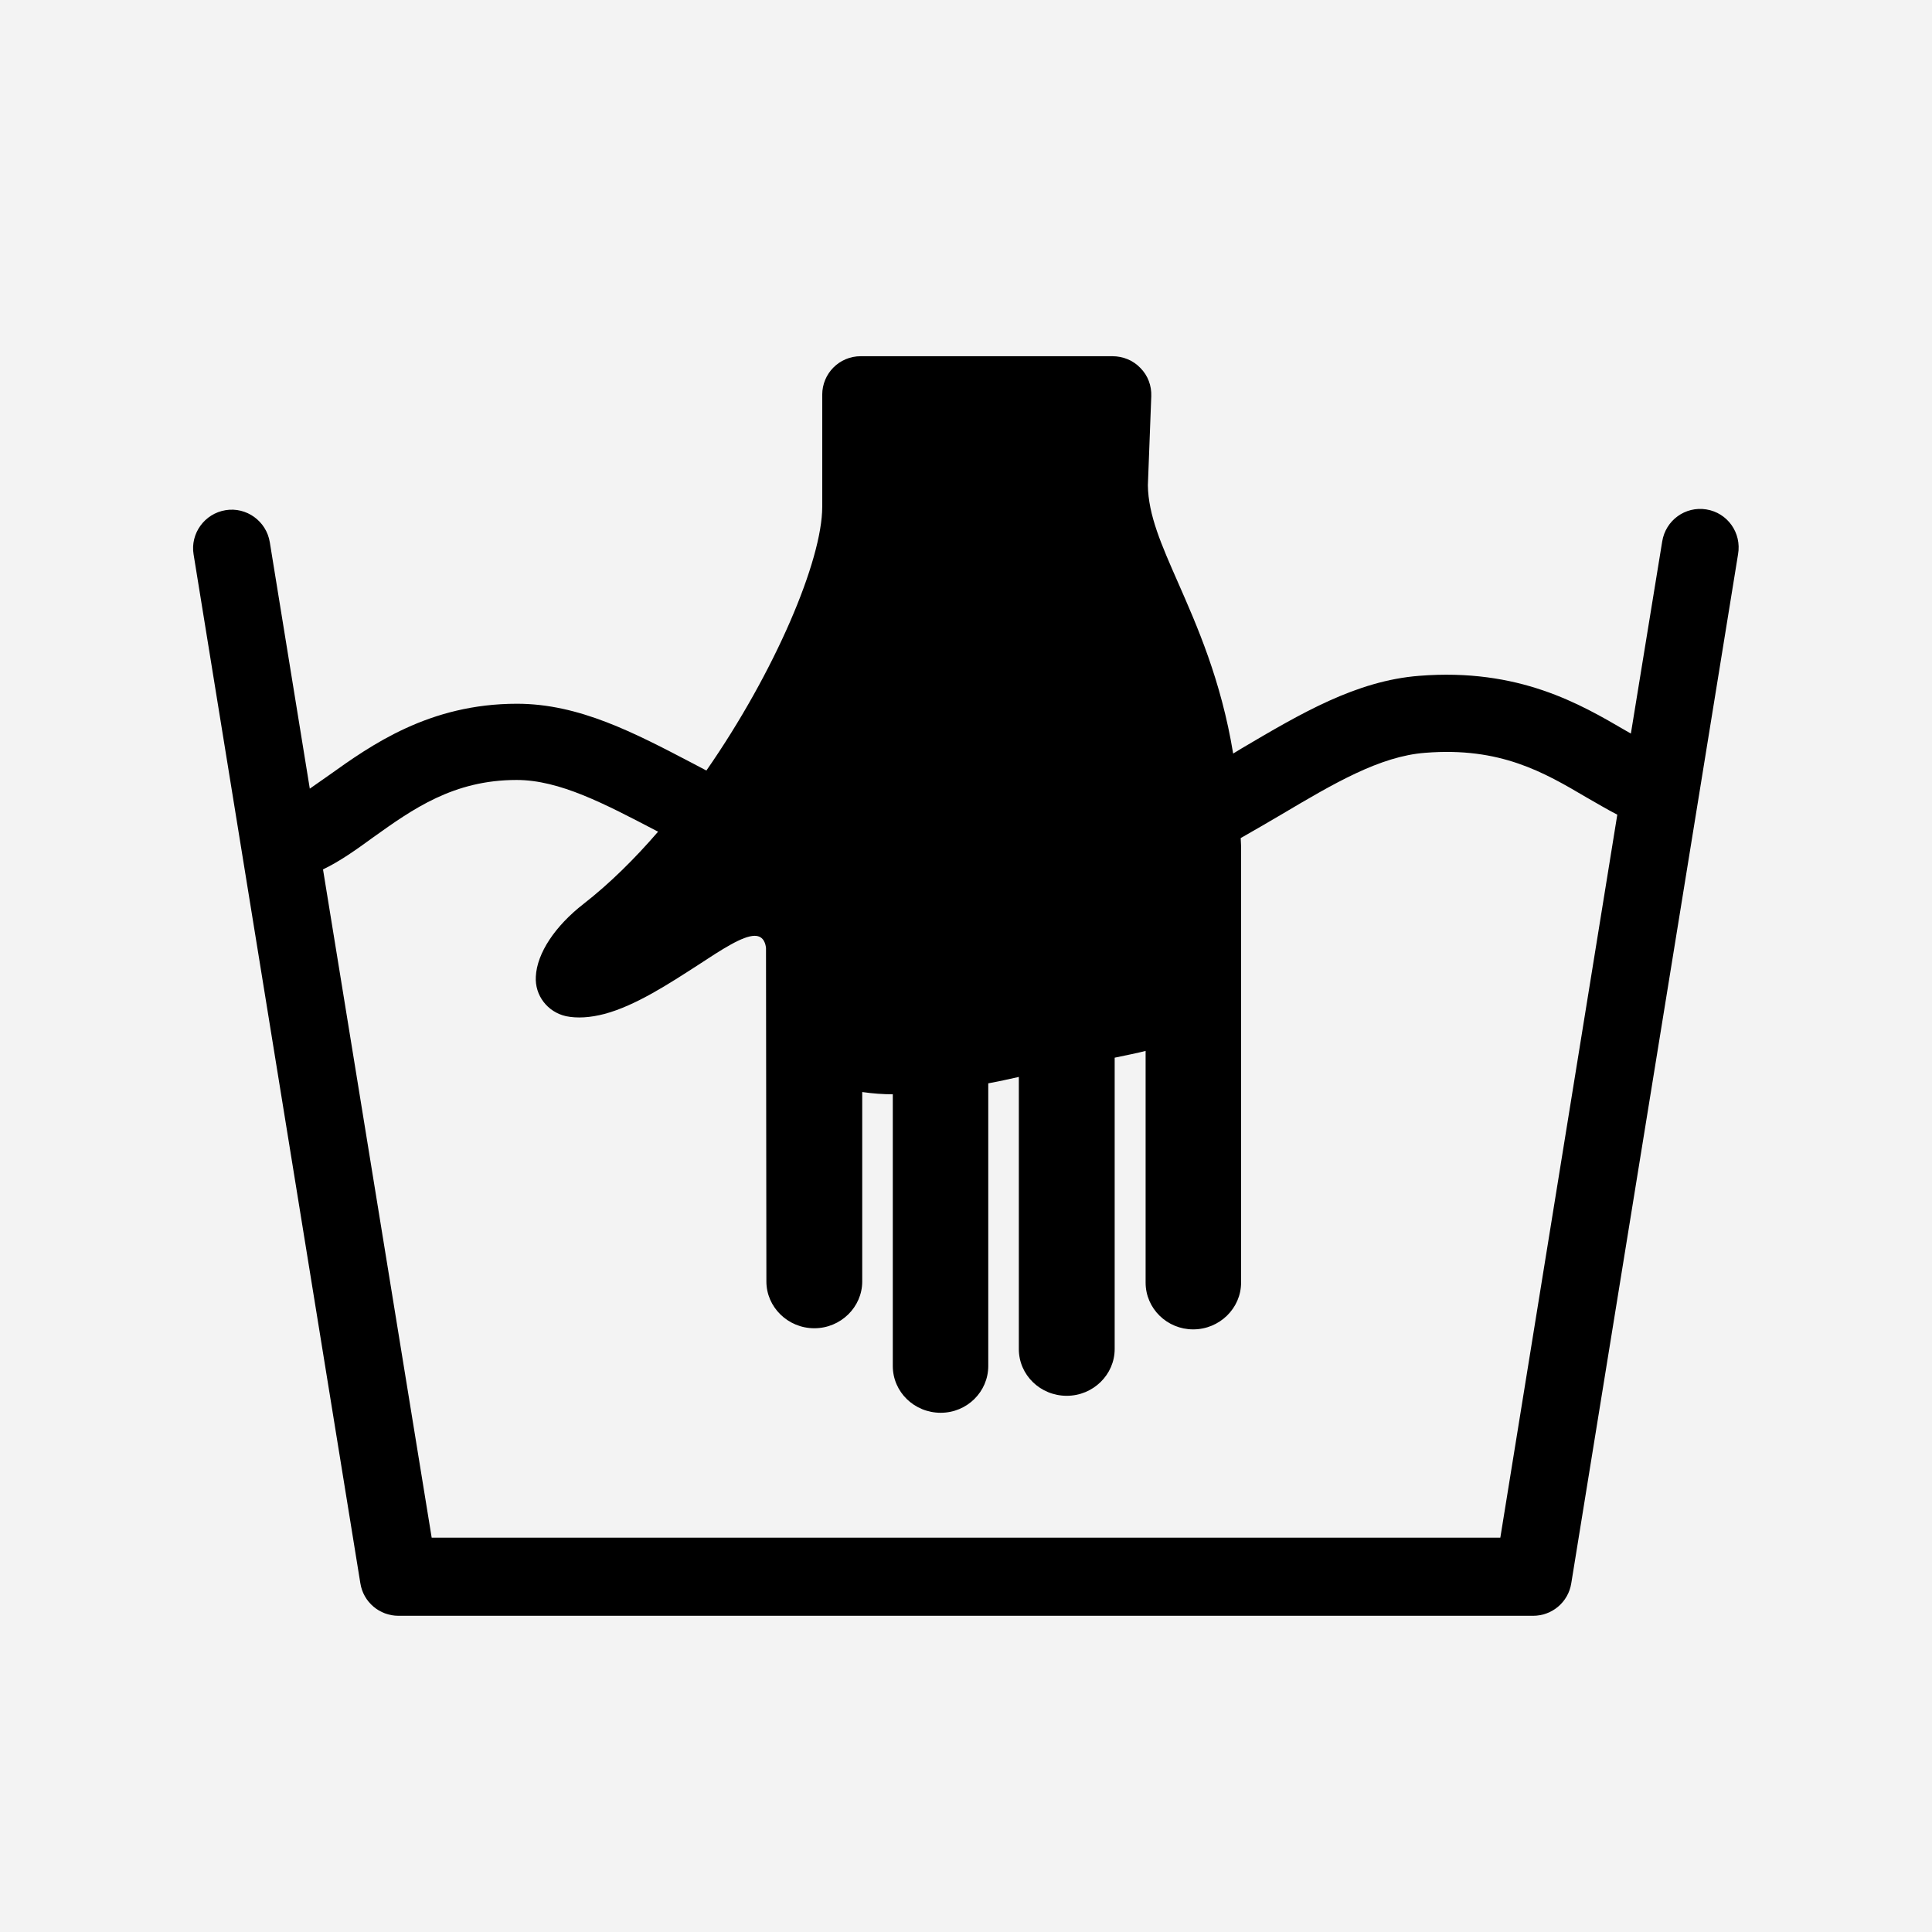
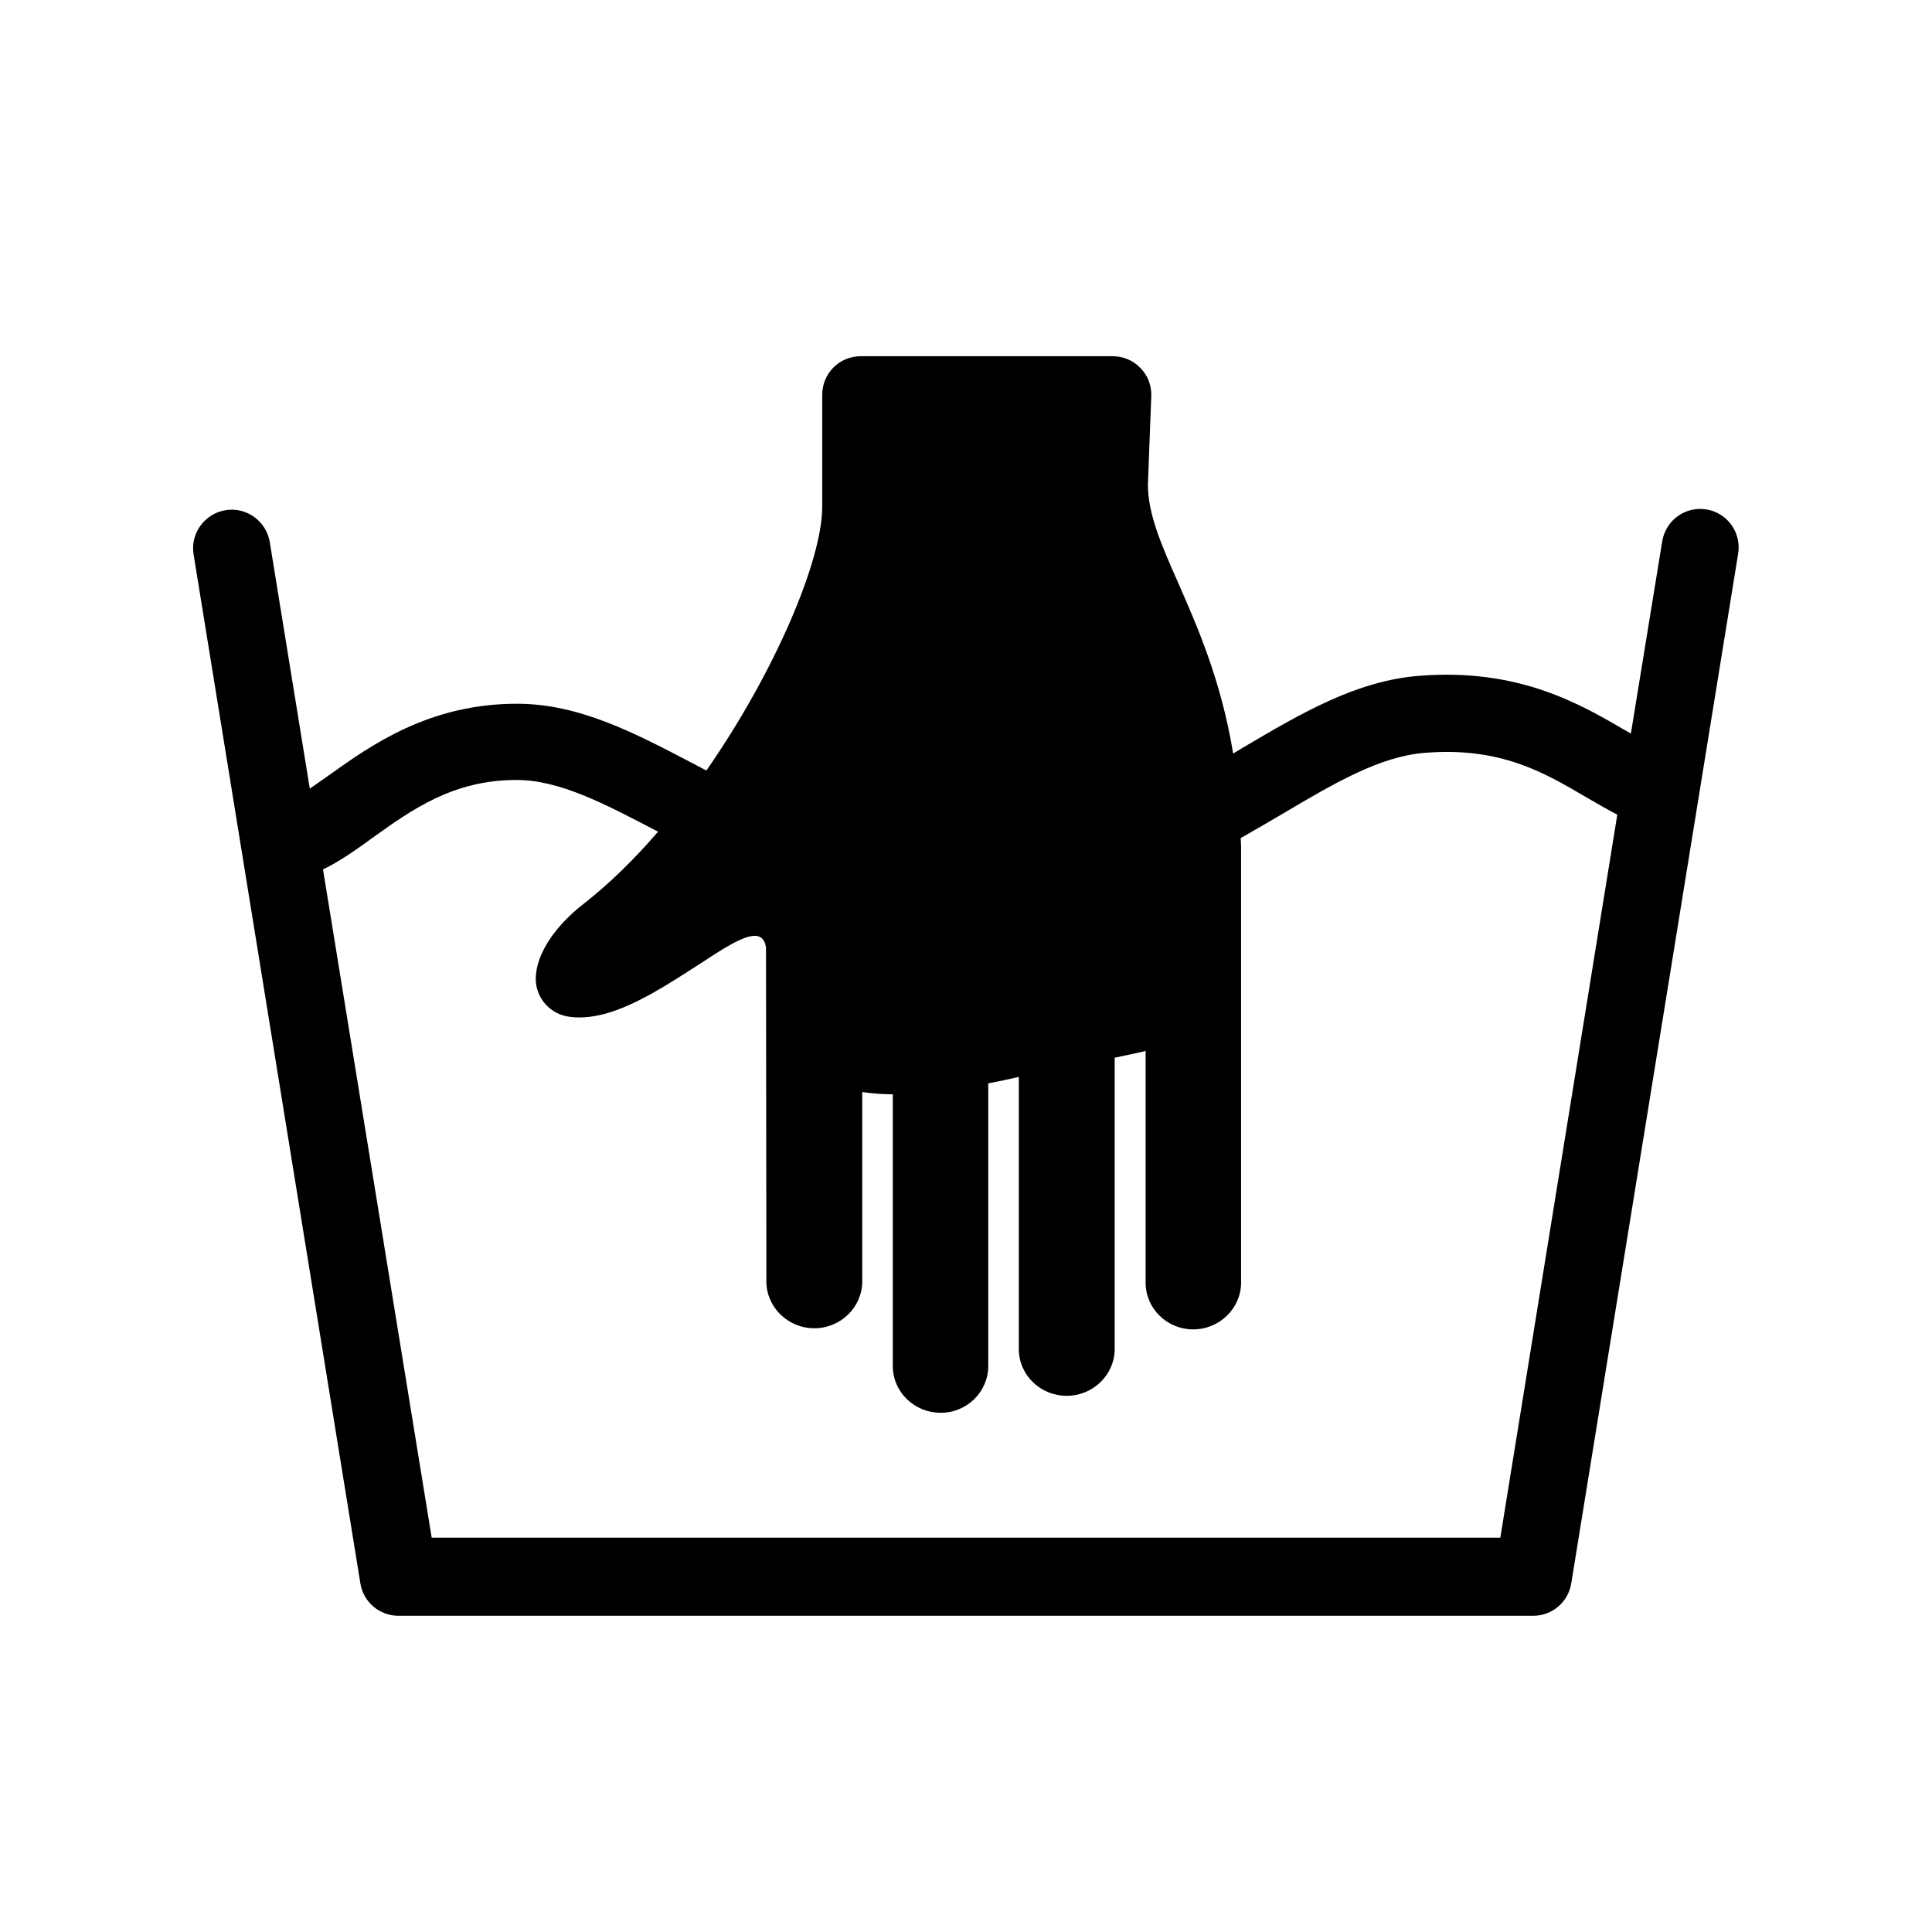
<svg xmlns="http://www.w3.org/2000/svg" version="1.1" id="レイヤー_1" x="0px" y="0px" viewBox="0 0 512 512" style="enable-background:new 0 0 512 512;" xml:space="preserve">
  <style type="text/css">
	.st0{fill:#F3F3F3;}
	.st1{fill:#FFFFFF;}
</style>
  <g>
    <g>
-       <rect class="st0" width="512" height="512" />
-     </g>
+       </g>
    <path d="M452.2,135c-5.6-0.9-10.8,2.9-11.7,8.5l-8.3,50.9c-0.5-0.3-0.9-0.5-1.4-0.8c-12-7-28.3-16.6-54.7-14.5   c-16.7,1.3-31.4,10-47,19.2c-0.8,0.5-1.5,0.9-2.3,1.4c-3.2-19.5-9.6-33.9-14.6-45.3c-4.4-10-7.9-17.9-8-25.8l0.9-23.6   c0.1-2.8-0.9-5.5-2.9-7.5c-1.9-2-4.6-3.1-7.4-3.1h-66.7c-5.7,0-10.2,4.6-10.2,10.2v29.7c0,14.2-12.5,43.7-30.7,69.9   c-1.2-0.6-2.4-1.3-3.6-1.9c-15.5-8.1-30.1-15.8-46.6-15.8c-23.3,0-38.7,11-49.9,19c-1.7,1.2-3.4,2.4-5,3.5l-10.6-65.3   c-0.9-5.6-6.2-9.4-11.7-8.5c-5.6,0.9-9.4,6.2-8.5,11.7l44.2,272.7c0.8,5,5.1,8.6,10.1,8.6h300.7c5,0,9.3-3.6,10.1-8.6l44.2-272.7   C461.6,141.2,457.8,135.9,452.2,135z M397.6,407.5H114.4L85.6,230.4c4.6-2.2,8.9-5.3,13.3-8.5c10.5-7.5,21.3-15.2,38-15.2   c11.4,0,23.3,6.3,37.1,13.5c0.1,0.1,0.3,0.1,0.4,0.2c-6.2,7.2-12.9,13.8-19.7,19.1c-7.6,5.9-12.4,13.1-12.7,19.3   c-0.3,5,3.1,9.4,8,10.5c2.9,0.6,6.4,0.4,10.2-0.6c8.3-2.2,17.4-8.2,24.7-12.9c6.4-4.2,11.9-7.8,15.1-7.8c2.6,0,2.9,2.5,3,3.2l0,0.1   c0,2.7,0.1,87.4,0.1,88.3c0,6.8,5.7,12.4,12.7,12.4c7,0,12.7-5.6,12.7-12.4v-50.2h0c2.8,0.4,5.5,0.6,8.1,0.6V362   c0,6.9,5.7,12.4,12.7,12.4c7,0,12.6-5.6,12.6-12.4v-74.9h0c2.7-0.5,5.4-1.1,8.1-1.7v72.1c0,6.9,5.7,12.4,12.7,12.4   c7,0,12.7-5.6,12.7-12.4v-77.2c3.3-0.7,5.9-1.2,8.2-1.8l0,61.4c0,6.9,5.7,12.4,12.6,12.4c7,0,12.7-5.6,12.7-12.4V225.9   c0-1.3,0-2.5-0.1-3.8c3.7-2.1,7.3-4.2,10.7-6.2c14-8.3,26.2-15.5,38.2-16.4c19.9-1.6,31.5,5.2,42.7,11.8c2.8,1.6,5.5,3.2,8.2,4.6   L397.6,407.5z" />
  </g>
</svg>